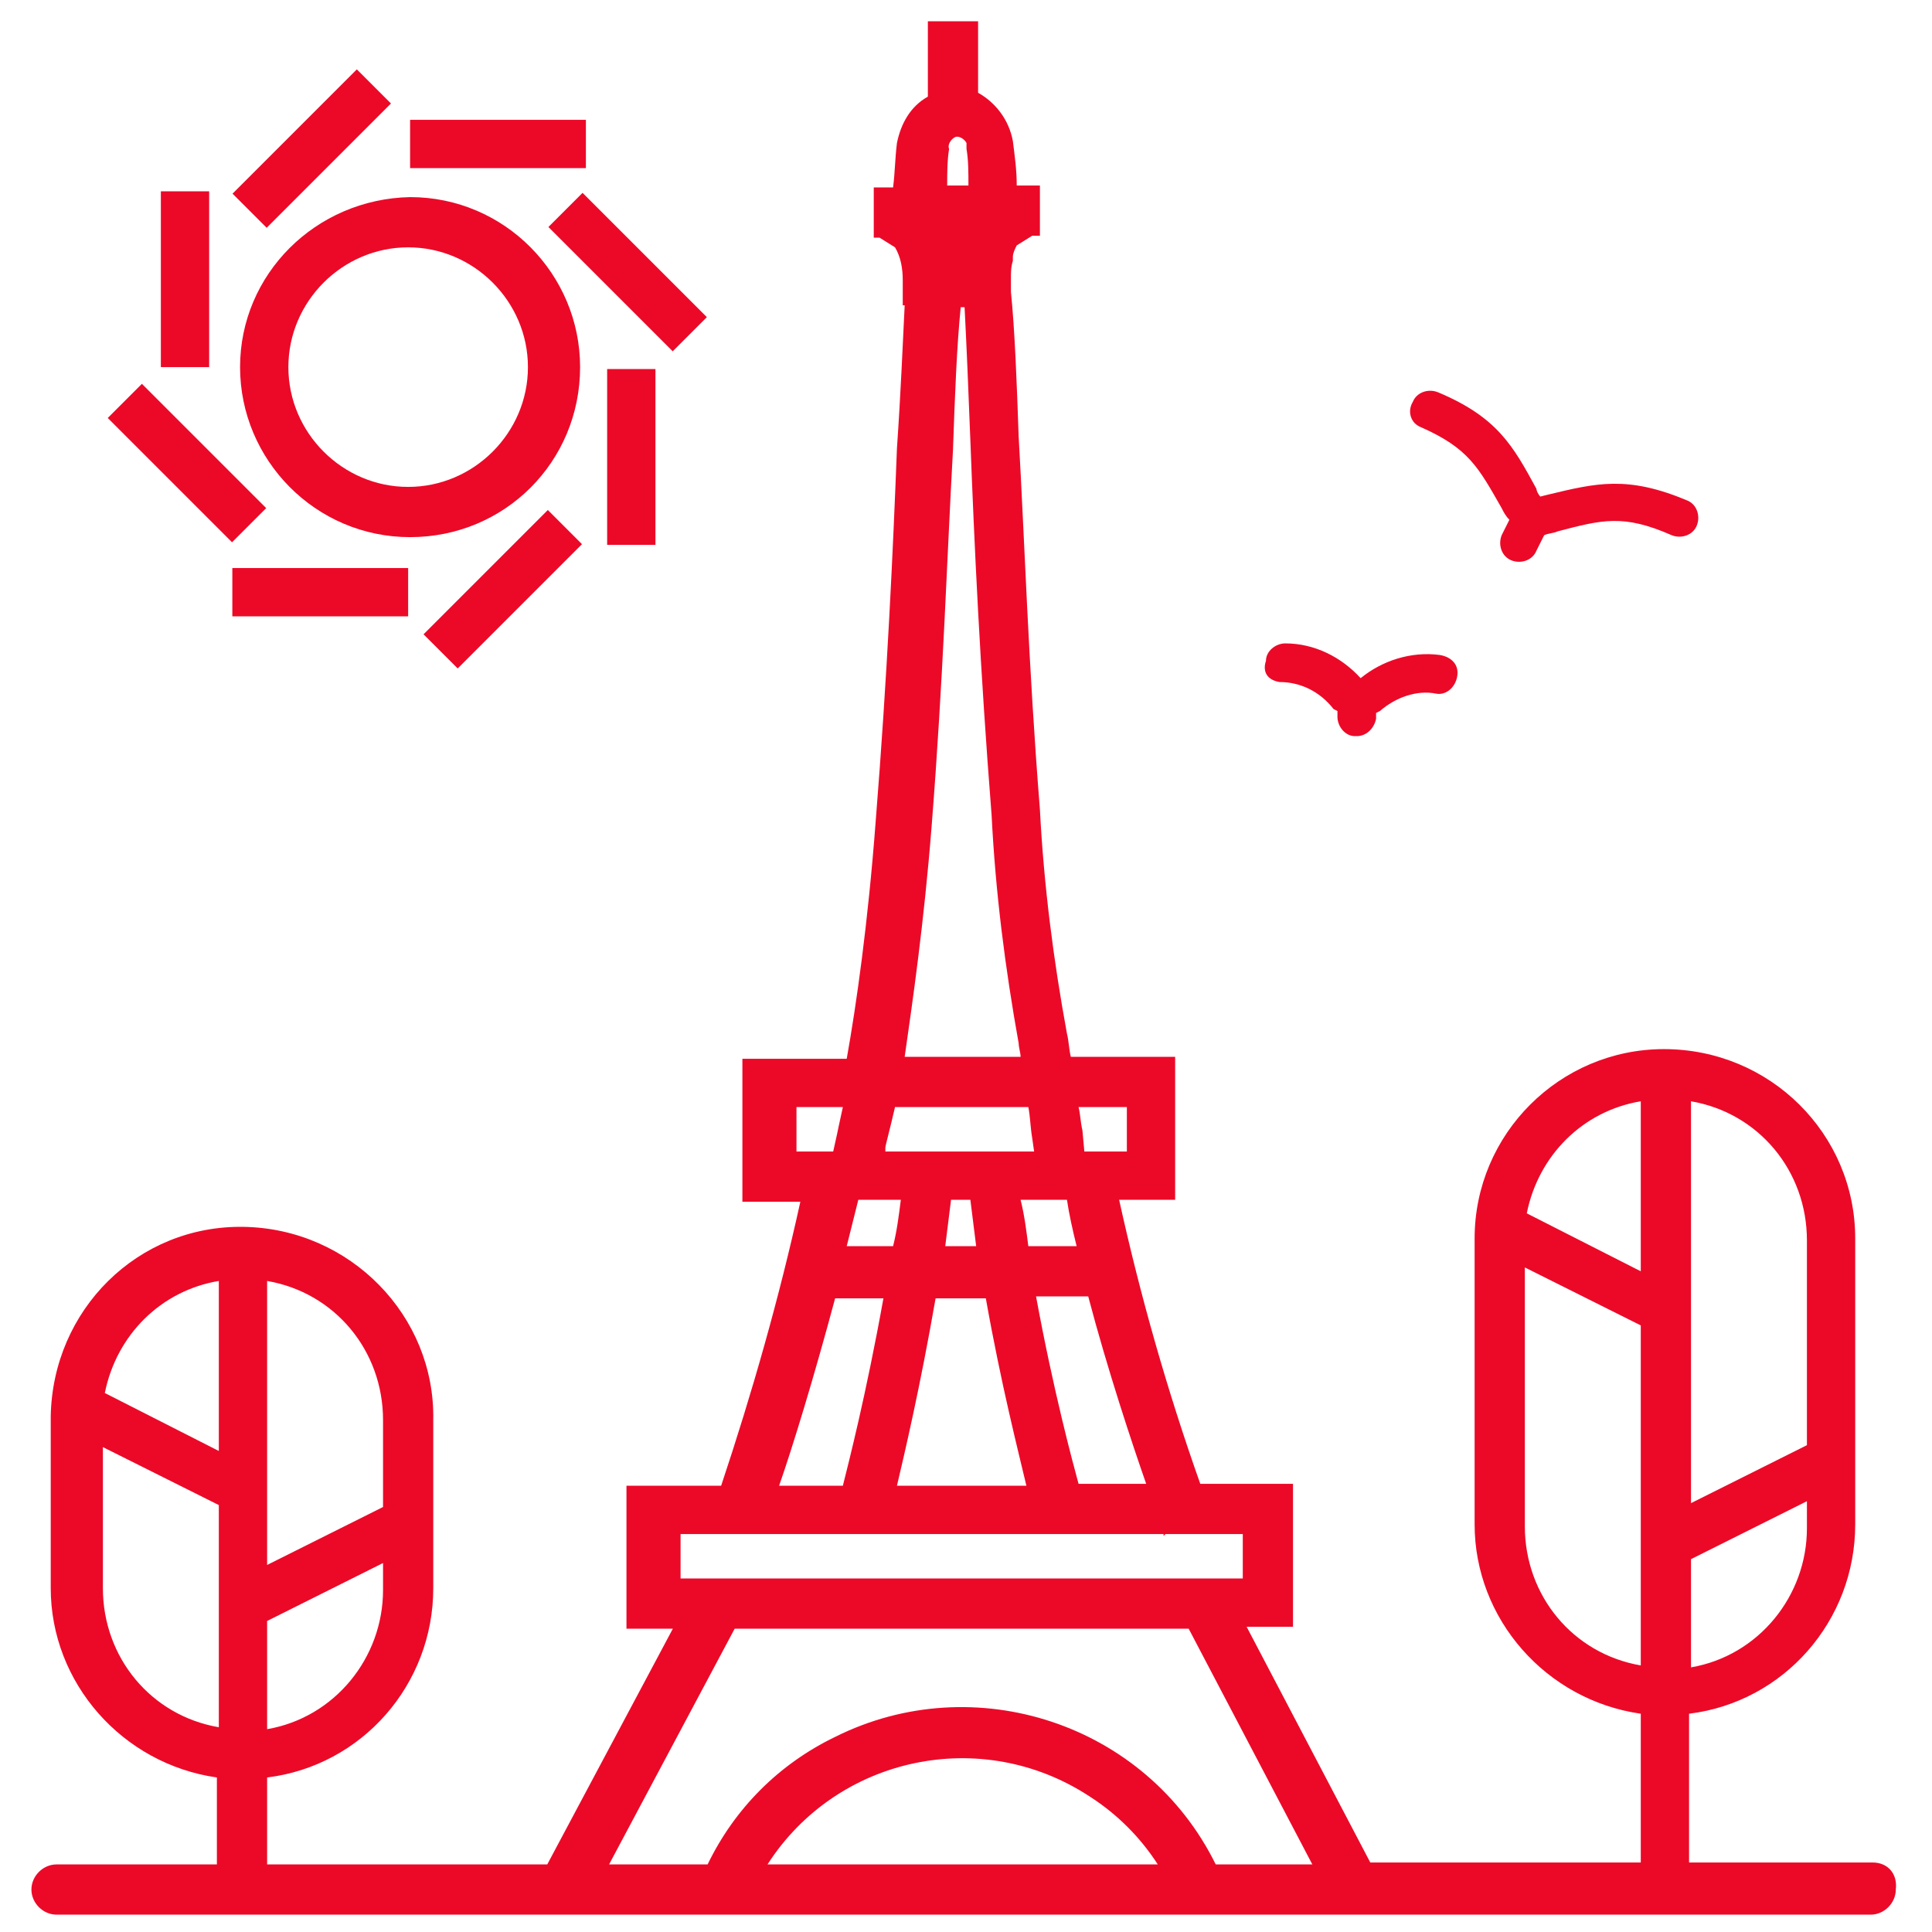
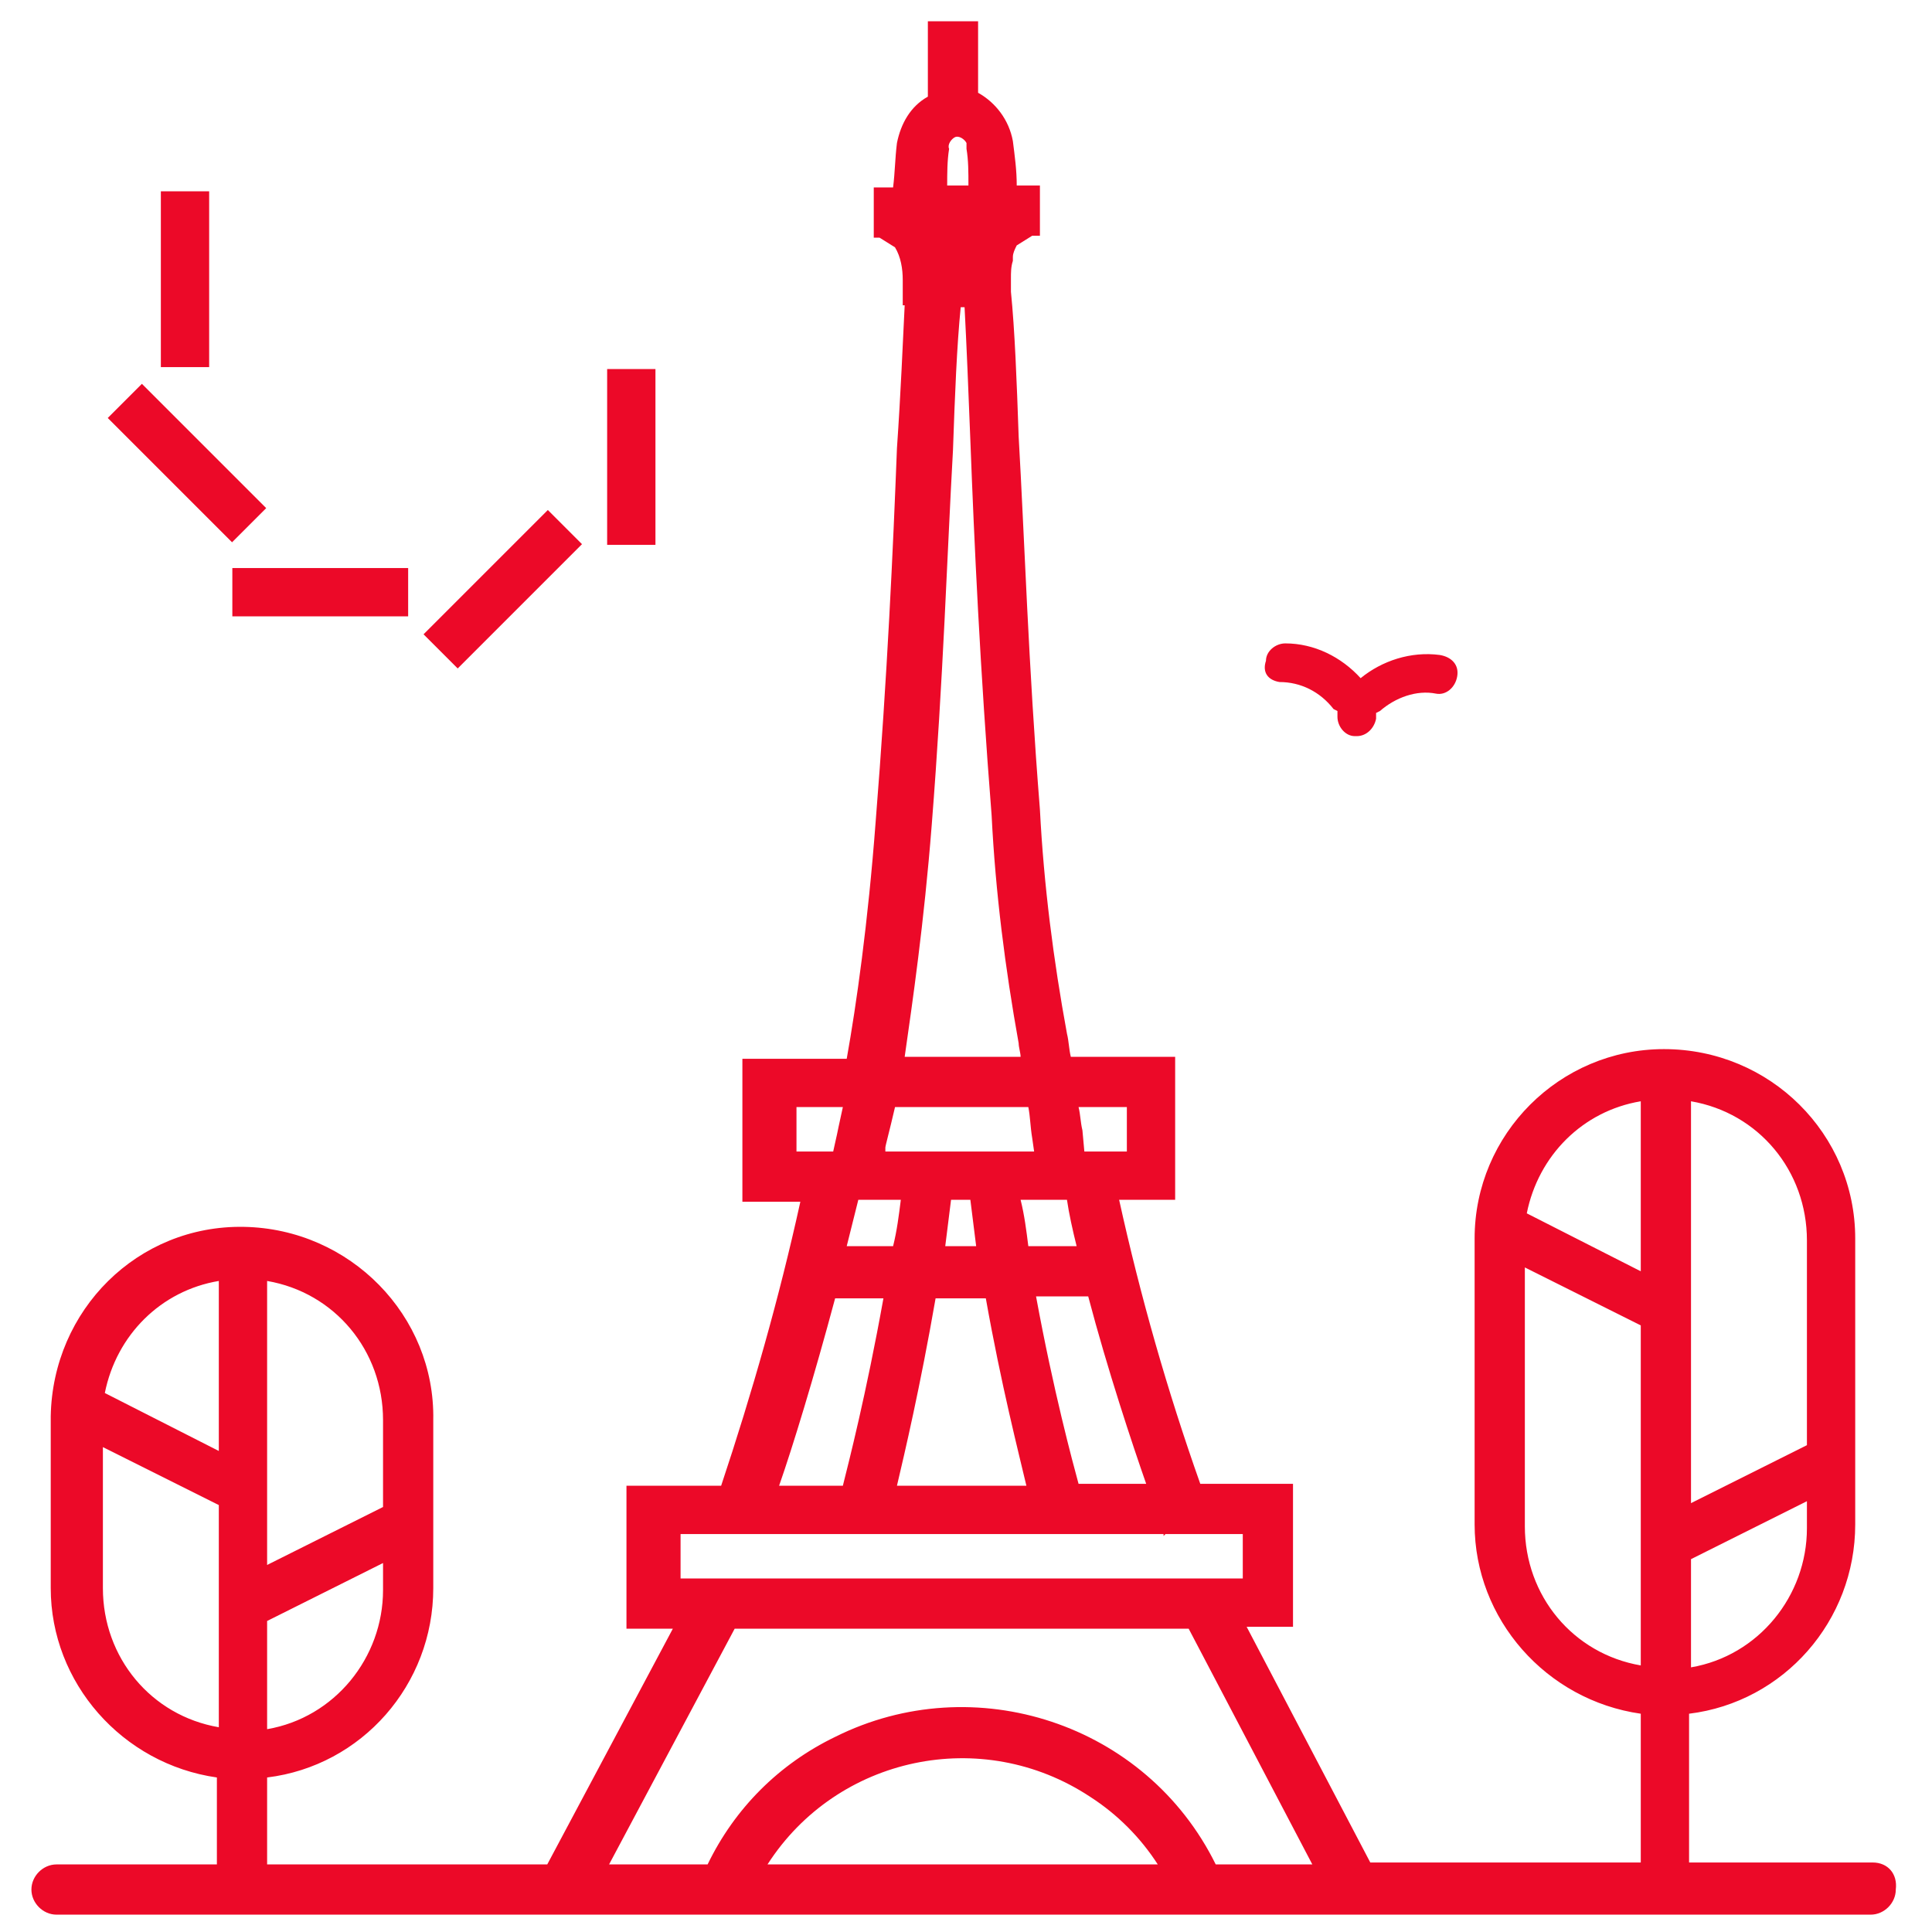
<svg xmlns="http://www.w3.org/2000/svg" version="1.1" id="Layer_1" x="0px" y="0px" viewBox="0 0 100 100" style="enable-background:new 0 0 100 100;" xml:space="preserve">
  <style type="text/css">
	.st0{fill:#EC0928;}
</style>
  <g id="icon" transform="translate(-277.174 -197.198)">
    <path id="Path_255" class="st0" d="M374.1,293.6h-9.5v-7.7c4.9-0.6,8.6-4.8,8.6-9.8v-14.8c0-5.4-4.4-9.8-9.9-9.8   c-5.4,0-9.8,4.4-9.8,9.8v14.8c0,4.9,3.7,9.1,8.6,9.8v7.7h-14l-6.4-12.2h2.4V274h-4.8c-1.7-4.8-3.1-9.7-4.2-14.7h2.9v-7.4h-5.4   c-0.1-0.4-0.1-0.8-0.2-1.2c-0.7-3.8-1.2-7.7-1.4-11.6c-0.6-7.5-0.8-14.1-1.1-19.3c-0.1-2.9-0.2-5.5-0.4-7.5v-0.7   c0-0.3,0-0.6,0.1-0.9h0v-0.2c0-0.2,0.1-0.4,0.2-0.6l0.8-0.5h0.4v-2.6h-1.2c0-0.8-0.1-1.5-0.2-2.3c-0.2-1.1-0.9-2-1.8-2.5v-3.7h-2.6   v3.9c-0.9,0.5-1.4,1.4-1.6,2.4c-0.1,0.8-0.1,1.5-0.2,2.3h-1v2.6h0.3l0.8,0.5c0.3,0.5,0.4,1.1,0.4,1.7v1.3h0.1   c-0.1,2-0.2,4.5-0.4,7.4c-0.2,5.2-0.5,11.8-1.1,19.3c-0.4,5.3-1,9.5-1.5,12.3h-5.4v7.4h3c-1.1,5-2.5,9.9-4.1,14.7h-4.9v7.4h2.4   l-6.5,12.2H291v-4.5c4.9-0.6,8.6-4.8,8.6-9.8v-8.7c0.1-5.4-4.3-9.9-9.8-10s-9.9,4.3-10,9.8c0,0.1,0,0.1,0,0.2v8.7   c0,4.9,3.7,9.1,8.6,9.8v4.5h-8.3c-0.7,0-1.3,0.6-1.3,1.3c0,0.7,0.6,1.3,1.3,1.3h93.9c0.7,0,1.3-0.6,1.3-1.3   C375.4,294.2,374.9,293.6,374.1,293.6L374.1,293.6z M364.7,254.2c3.5,0.6,6,3.6,6,7.2V272l-6,3V254.2z M364.7,277.9l6-3v1.4   c0,3.5-2.5,6.6-6,7.2V277.9z M291,263.5c3.5,0.6,6,3.6,6,7.2v4.5l-6,3V263.5z M291,281.1l6-3v1.4c0,3.5-2.5,6.6-6,7.2V281.1z    M288.5,286.6c-3.5-0.6-6-3.6-6-7.2v-7.3l6,3V286.6z M288.5,272.3l-5.9-3c0.6-3,2.9-5.3,5.9-5.8V272.3z M336.5,274H333   c-0.3-1.1-1.3-4.8-2.2-9.7h2.7C334.5,268.1,335.8,272,336.5,274L336.5,274z M335.5,254.5v2.3h-2.2l-0.1-1.1   c-0.1-0.4-0.1-0.8-0.2-1.2L335.5,254.5z M332.4,259.3c0.1,0.7,0.3,1.6,0.5,2.4h-2.5c-0.1-0.8-0.2-1.6-0.4-2.4H332.4z M328.2,264.4   c0.8,4.5,1.7,8,2.1,9.7h-6.7c0.4-1.7,1.2-5.1,2-9.7H328.2z M326.1,261.7c0.1-0.8,0.2-1.6,0.3-2.4h1c0.1,0.8,0.2,1.6,0.3,2.4H326.1z    M326.3,204.9c-0.1-0.2,0.1-0.5,0.3-0.6c0.2-0.1,0.5,0.1,0.6,0.3c0,0.1,0,0.2,0,0.3c0.1,0.6,0.1,1.2,0.1,1.9h-1.1   C326.2,206.2,326.2,205.5,326.3,204.9L326.3,204.9z M325.4,239.9c0.6-7.6,0.8-14.1,1.1-19.4c0.1-2.9,0.2-5.4,0.4-7.4h0.2   c0.1,1.9,0.2,4.3,0.3,6.9c0.2,5.3,0.5,11.8,1.1,19.4c0.2,4,0.7,7.9,1.4,11.8c0,0.2,0.1,0.5,0.1,0.7h-6   C324.4,249.1,325,245,325.4,239.9L325.4,239.9z M323,256.6c0-0.1,0.2-0.8,0.5-2.1h6.9c0.1,0.5,0.1,1,0.2,1.6l0.1,0.7H323L323,256.6   z M321.6,259.3L321.6,259.3l2.2,0c-0.1,0.8-0.2,1.6-0.4,2.4H321C321.2,260.9,321.4,260.1,321.6,259.3L321.6,259.3z M318.4,256.8   v-2.3h2.4c-0.2,0.9-0.3,1.4-0.3,1.4l-0.2,0.9L318.4,256.8z M320.4,264.4h2.5c-0.9,5-1.8,8.5-2.1,9.7h-3.3   C318.2,272.1,319.3,268.5,320.4,264.4L320.4,264.4z M312.4,276.6h4.2l0.1,0l0,0h20.7l0,0.1l0.1-0.1h4v2.3h-29.1L312.4,276.6z    M316.9,293.7c3.6-5.6,11.1-7.2,16.7-3.5c1.4,0.9,2.6,2.1,3.5,3.5H316.9z M340.1,293.7c-3.6-7.3-12.5-10.2-19.7-6.6   c-2.9,1.4-5.2,3.7-6.6,6.6h-5.1l6.5-12.2h23.5l6.4,12.2H340.1z M362.1,283.4c-3.5-0.6-6-3.6-6-7.2v-13.4l6,3V283.4z M362.1,263   l-5.9-3c0.6-3,2.9-5.3,5.9-5.8V263z" />
-     <path id="Path_256" class="st0" d="M289.6,216.2c0,4.8,3.9,8.8,8.8,8.8s8.8-3.9,8.8-8.8c0-4.8-3.9-8.8-8.8-8.8   C293.5,207.5,289.6,211.4,289.6,216.2z M298.3,210c3.4,0,6.2,2.8,6.2,6.2s-2.8,6.2-6.2,6.2c-3.4,0-6.2-2.8-6.2-6.2   C292.1,212.8,294.9,210,298.3,210L298.3,210z" />
-     <rect id="Rectangle_246" x="298.4" y="203.4" class="st0" width="9.1" height="2.5" />
    <rect id="Rectangle_247" x="289.2" y="226.6" class="st0" width="9.1" height="2.5" />
    <rect id="Rectangle_248" x="308.6" y="216.3" class="st0" width="2.5" height="9.1" />
    <rect id="Rectangle_249" x="285.5" y="207.1" class="st0" width="2.5" height="9.1" />
-     <rect id="Rectangle_250" x="308.5" y="206.7" transform="matrix(0.707 -0.707 0.707 0.707 -58.687 280.92)" class="st0" width="2.5" height="9.1" />
    <rect id="Rectangle_251" x="285.7" y="216.6" transform="matrix(0.707 -0.707 0.707 0.707 -72.375 267.686)" class="st0" width="2.5" height="9.1" />
    <rect id="Rectangle_252" x="298.7" y="226.4" transform="matrix(0.707 -0.707 0.707 0.707 -72.149 281.146)" class="st0" width="9.1" height="2.5" />
-     <rect id="Rectangle_253" x="288.8" y="203.6" transform="matrix(0.707 -0.707 0.707 0.707 -58.917 267.458)" class="st0" width="9.1" height="2.5" />
-     <path id="Path_257" class="st0" d="M350.7,219.3c2.5,1.1,3,2.1,4.2,4.2c0.1,0.2,0.2,0.4,0.4,0.6l-0.4,0.8c-0.2,0.5,0,1.1,0.5,1.3   c0.5,0.2,1.1,0,1.3-0.5l0.4-0.8c0.2-0.1,0.5-0.1,0.7-0.2c2.3-0.6,3.4-0.9,5.9,0.2c0.5,0.2,1.1,0,1.3-0.5c0.2-0.5,0-1.1-0.5-1.3l0,0   c-3.1-1.3-4.7-0.9-7.2-0.3l-0.4,0.1c-0.1-0.1-0.2-0.3-0.2-0.4c-1.2-2.2-2-3.7-5.1-5c-0.5-0.2-1.1,0-1.3,0.5   C350,218.5,350.2,219.1,350.7,219.3L350.7,219.3z" />
    <path id="Path_258" class="st0" d="M343.4,232.5c1.1,0,2.1,0.5,2.8,1.4l0.2,0.1l0,0.3c0,0.5,0.4,1,0.9,1c0,0,0,0,0.1,0   c0.5,0,0.9-0.4,1-0.9l0-0.3l0.2-0.1c0.8-0.7,1.9-1.1,2.9-0.9c0.5,0.1,1-0.3,1.1-0.9s-0.3-1-0.9-1.1c0,0,0,0,0,0   c-1.5-0.2-3,0.3-4.1,1.2c-1-1.1-2.4-1.8-3.9-1.8c-0.5,0-1,0.4-1,0.9C342.5,232,342.8,232.4,343.4,232.5L343.4,232.5z" />
  </g>
</svg>